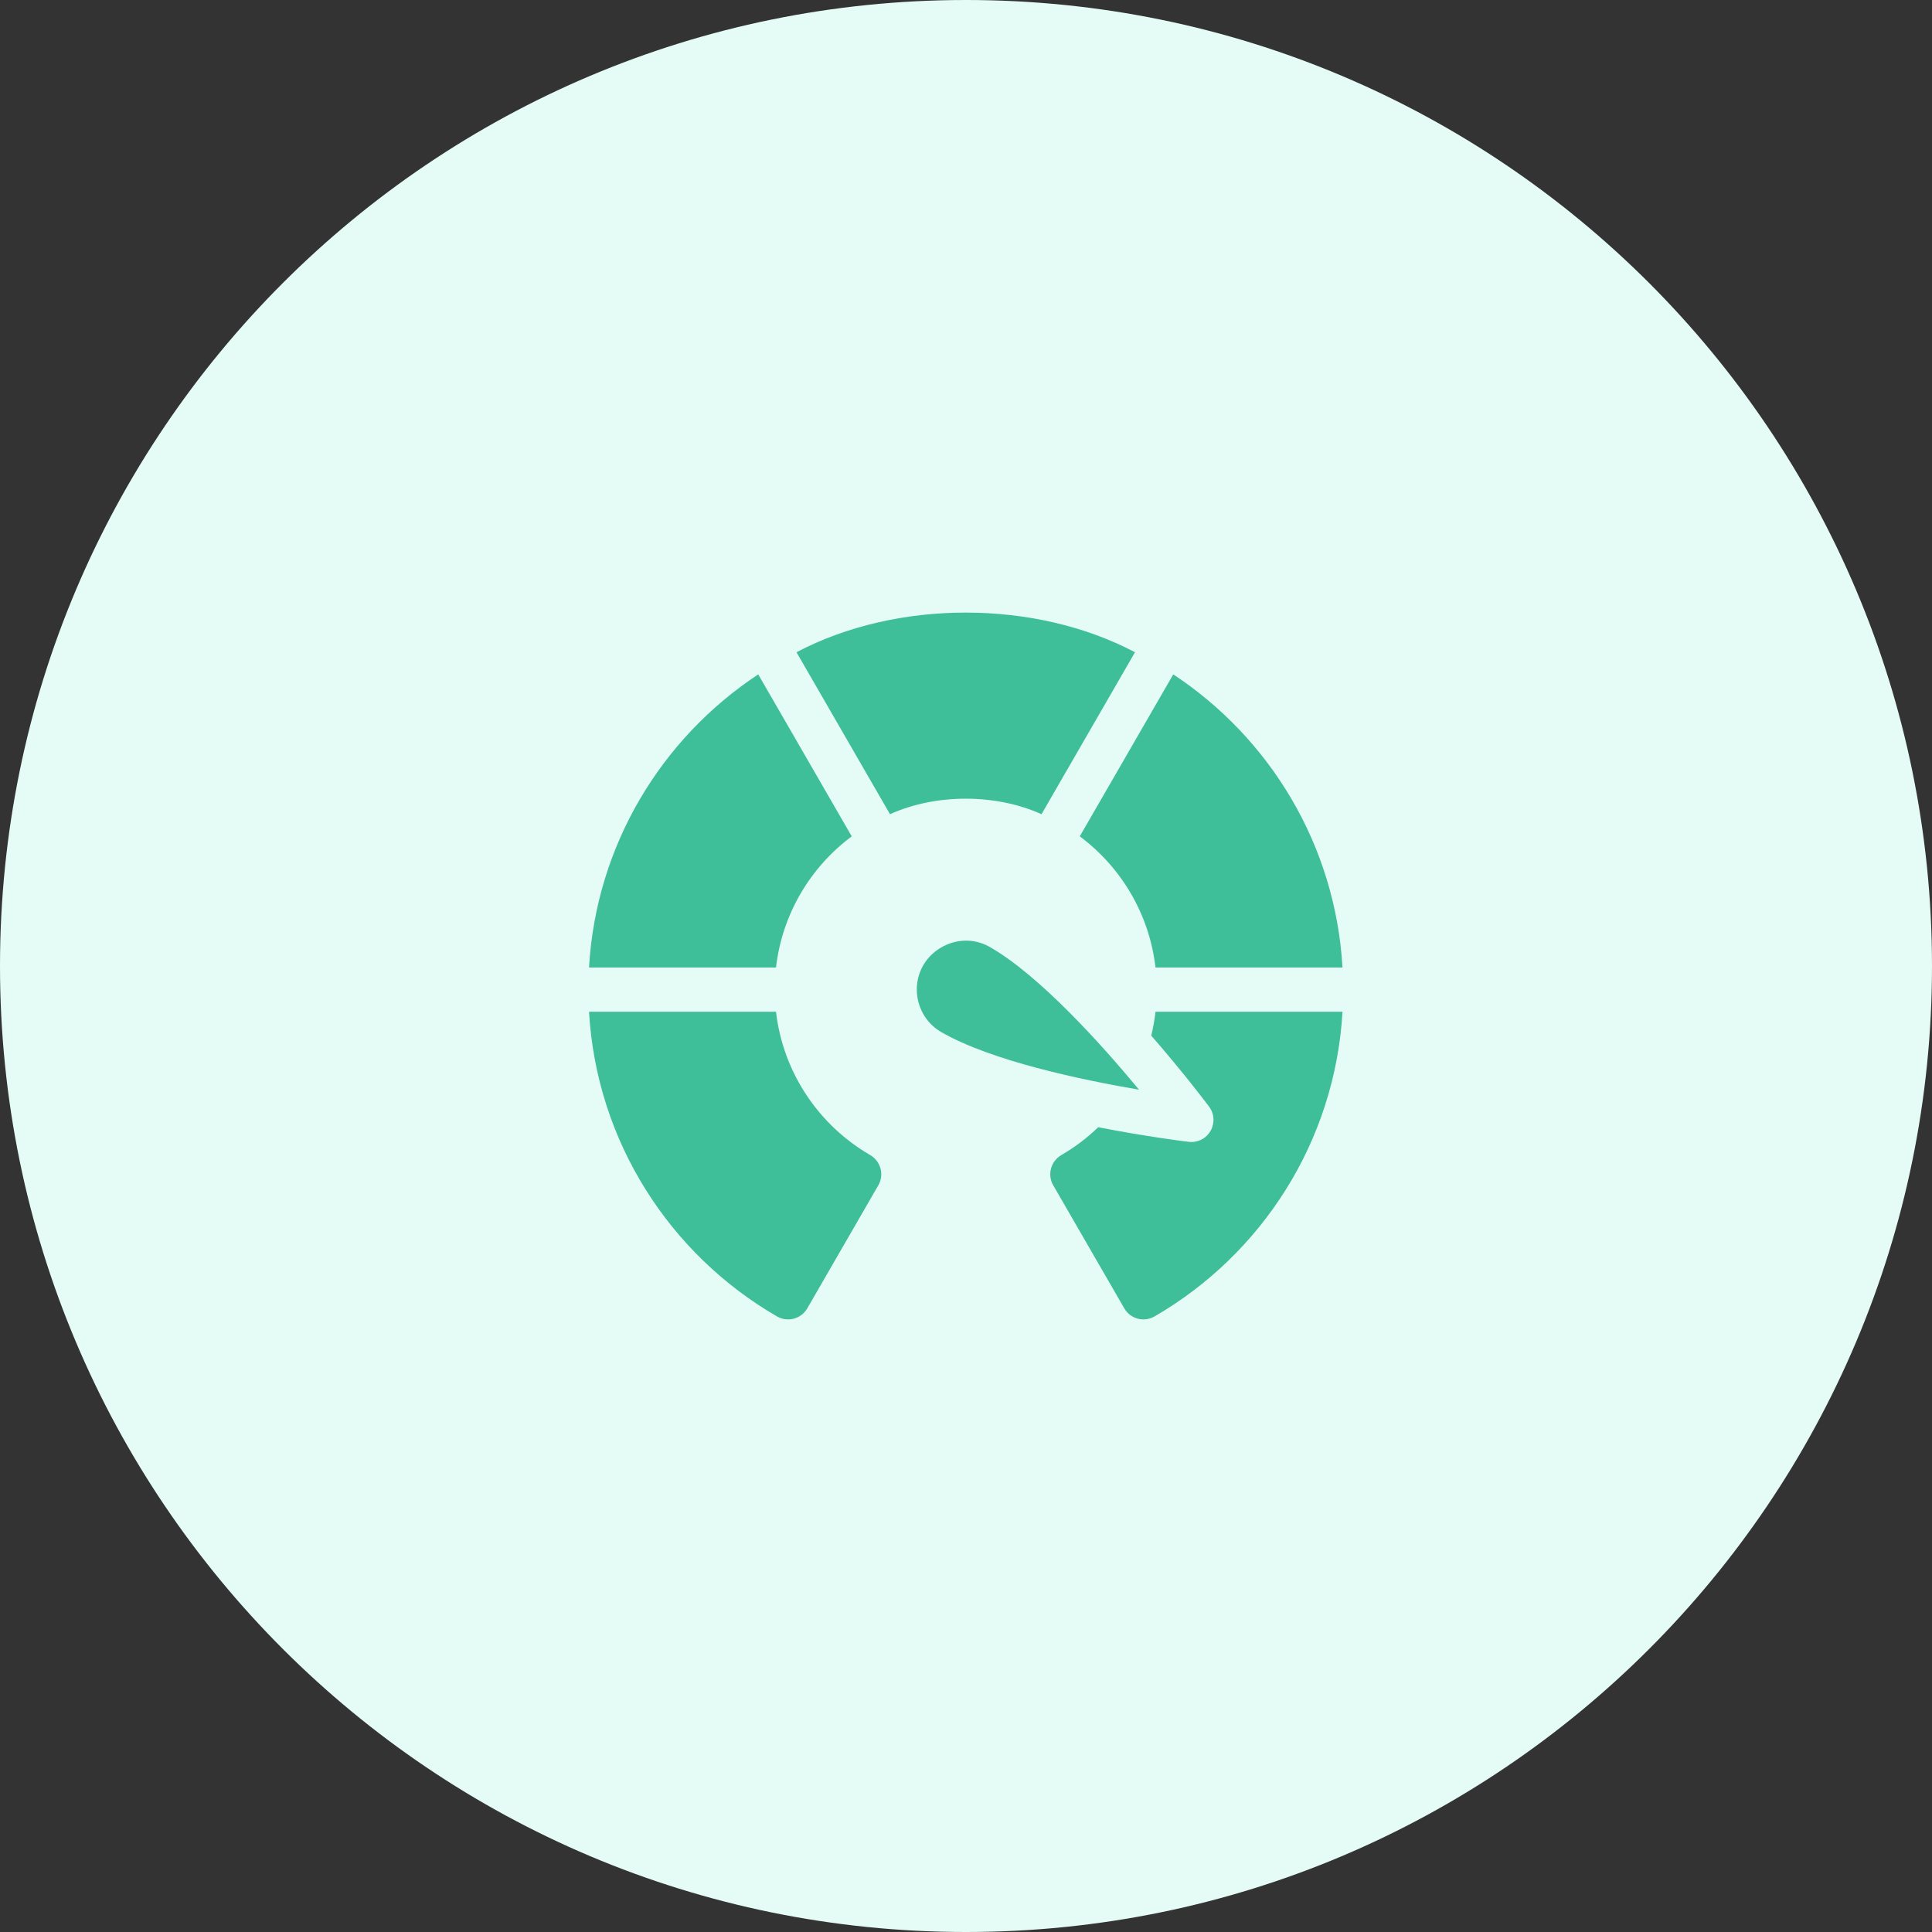
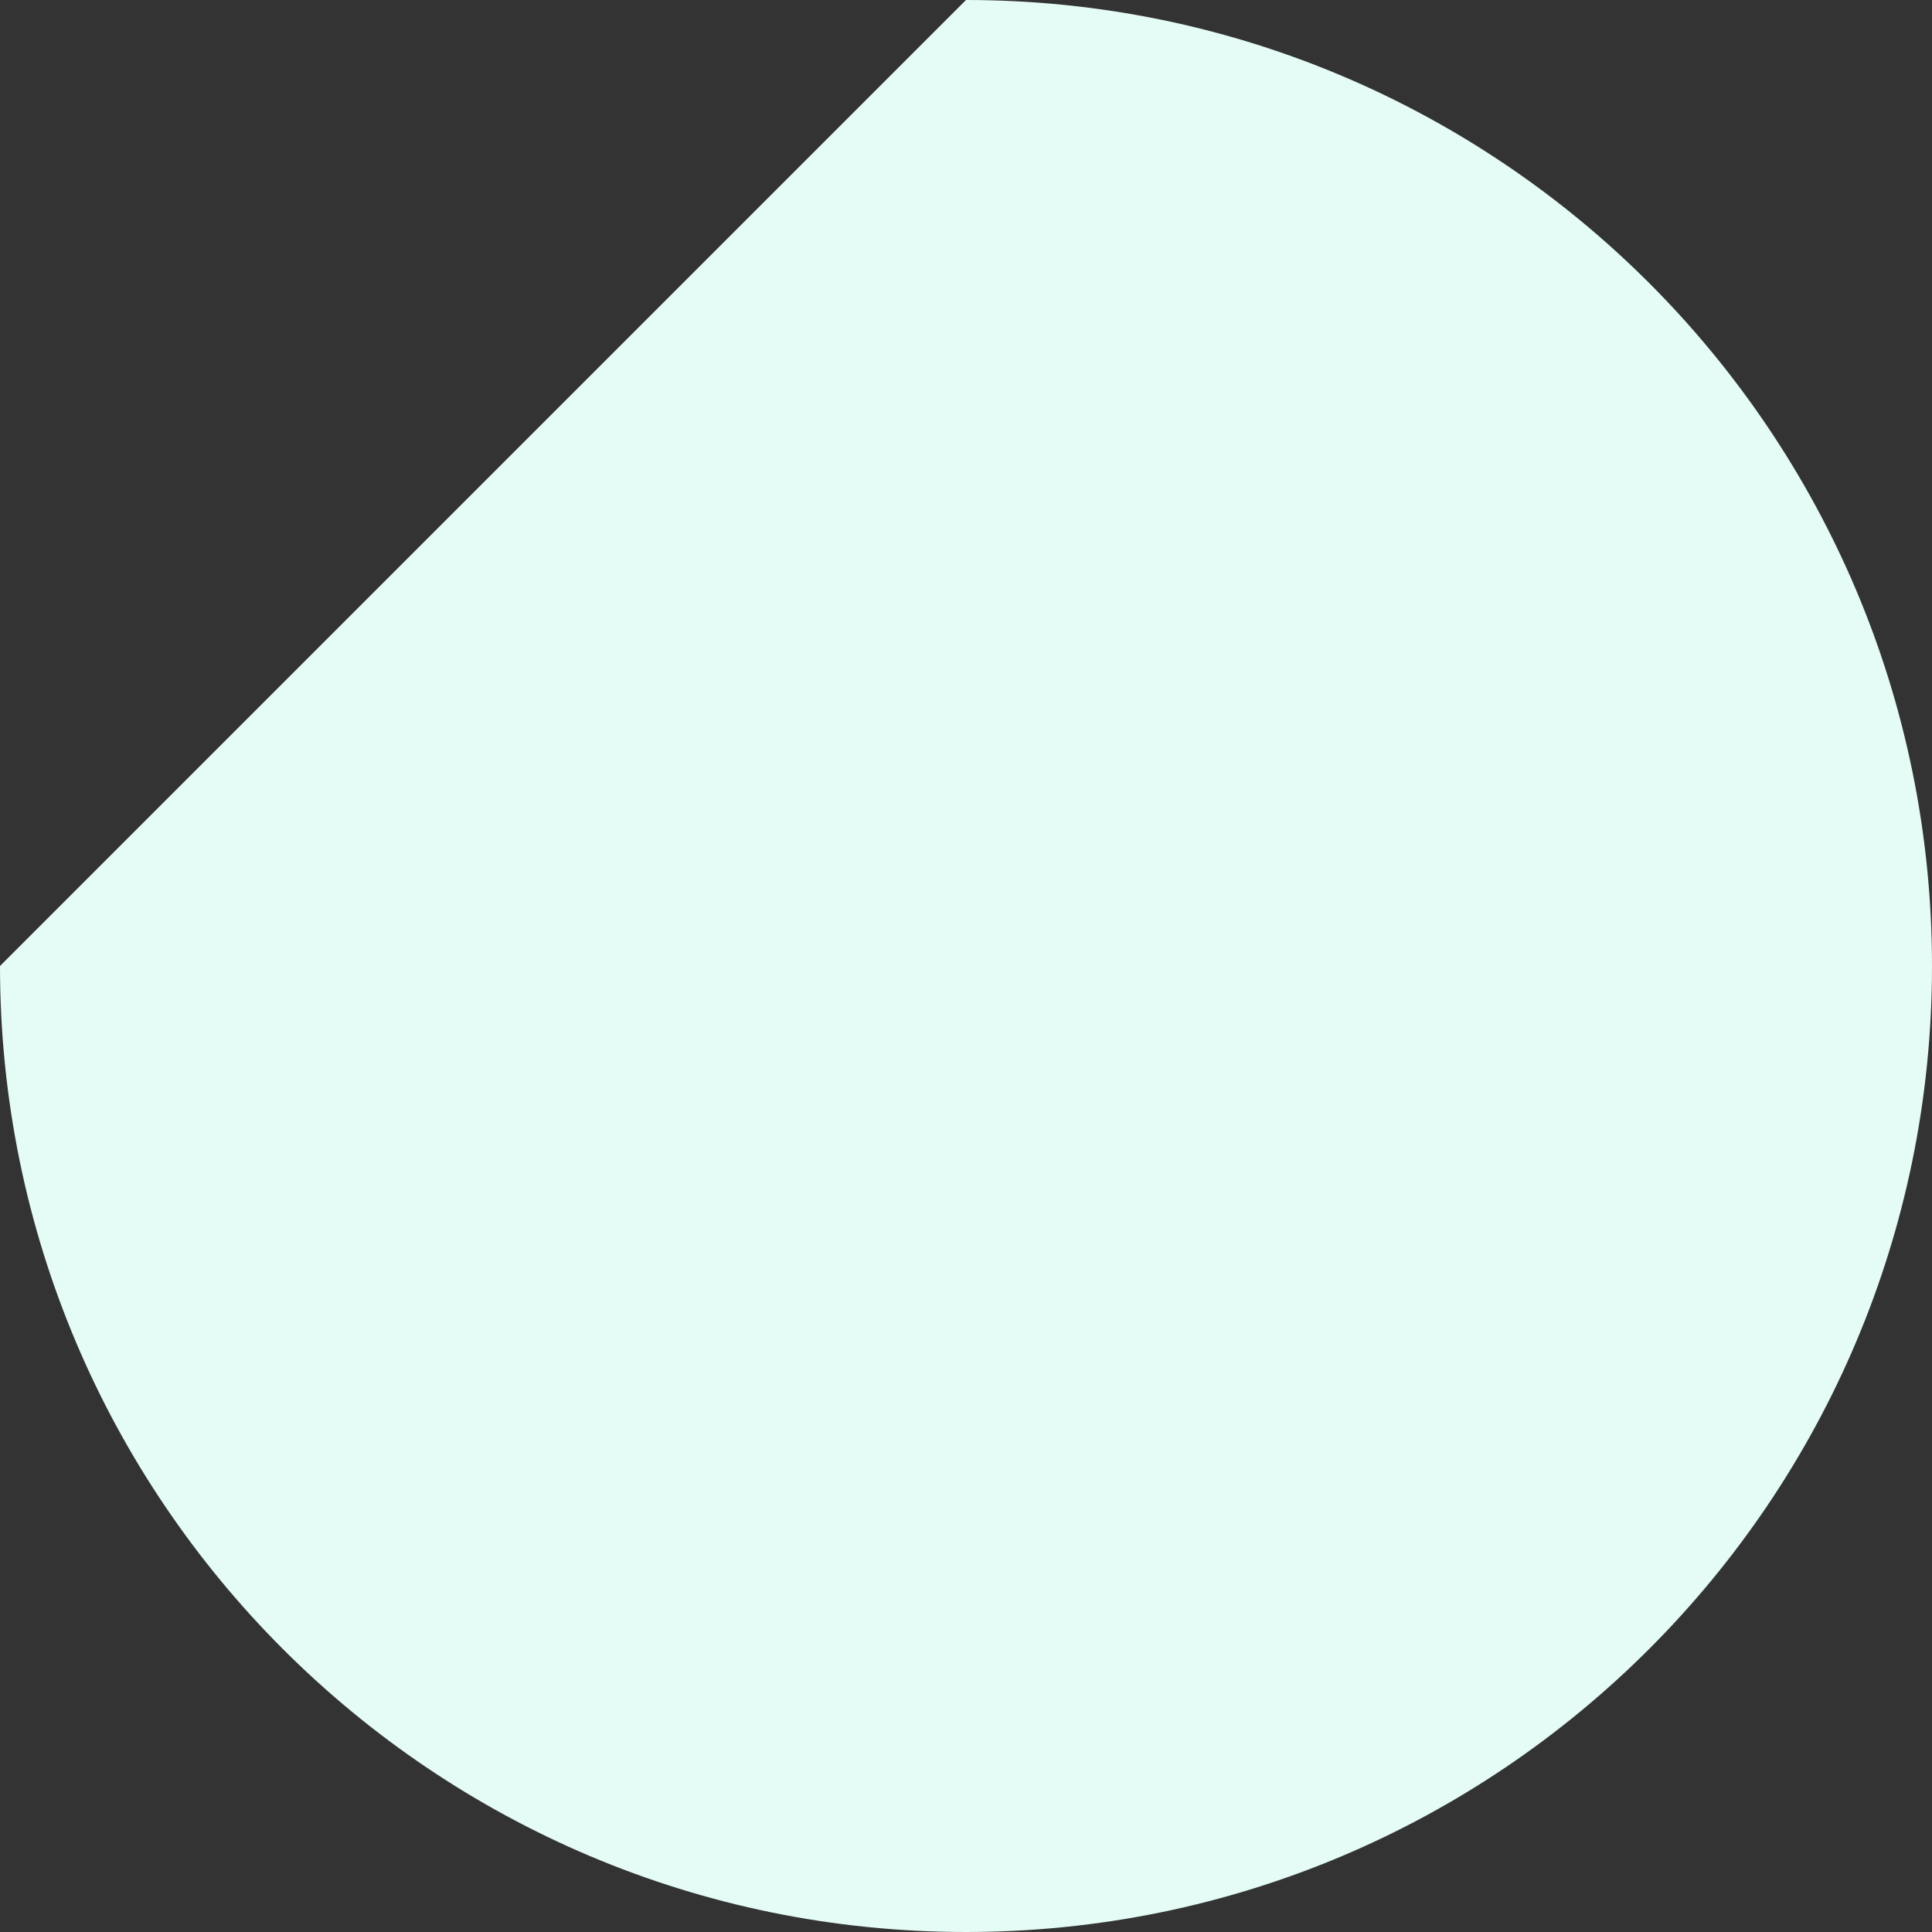
<svg xmlns="http://www.w3.org/2000/svg" width="82" height="82" viewBox="0 0 82 82" fill="none">
  <rect x="0" y="0" width="82" height="82" fill="#333333" stroke="none" />
  <g clip-path="url(#clip0_3358_266)">
-     <path d="M0 41C0 63.644 18.356 82 41 82C63.644 82 82 63.644 82 41C82 18.356 63.644 0 41 0C18.356 0 0 18.356 0 41Z" fill="#E4FCF5" />
-     <path d="M42.028 40.203C40.948 39.58 39.704 40.073 39.189 40.962C38.617 41.957 38.958 43.232 39.949 43.804C42.063 45.025 45.881 45.83 48.345 46.25C46.749 44.326 44.142 41.423 42.028 40.203ZM49.043 41.064H56.979C56.679 35.862 53.896 31.327 49.797 28.623L45.829 35.497C47.577 36.799 48.781 38.788 49.043 41.064ZM36.15 35.497L32.182 28.623C28.083 31.327 25.3 35.862 25 41.064H32.936C33.198 38.788 34.403 36.799 36.15 35.497ZM44.205 34.557L48.173 27.683C43.912 25.439 38.067 25.439 33.806 27.683L37.774 34.557C39.722 33.679 42.257 33.679 44.205 34.557ZM36.929 49.022C34.766 47.767 33.236 45.541 32.936 42.941H25C25.32 48.473 28.447 53.251 32.978 55.873C33.428 56.133 34.003 55.98 34.263 55.531L37.279 50.307C37.539 49.856 37.38 49.283 36.929 49.022Z" fill="#3EBE99" />
-     <path d="M48.862 43.955C50.247 45.544 51.23 46.852 51.317 46.968C51.427 47.116 51.492 47.292 51.502 47.475C51.513 47.658 51.47 47.841 51.378 48C51.286 48.159 51.15 48.288 50.986 48.37C50.822 48.452 50.637 48.485 50.455 48.463C50.31 48.446 48.683 48.248 46.612 47.843C46.141 48.298 45.617 48.693 45.051 49.022C44.6 49.283 44.441 49.856 44.702 50.307L47.718 55.53C47.977 55.98 48.553 56.133 49.002 55.873C53.533 53.251 56.66 48.473 56.98 42.941H49.044C49.005 43.282 48.944 43.621 48.862 43.955Z" fill="#3EBE99" />
+     <path d="M0 41C0 63.644 18.356 82 41 82C63.644 82 82 63.644 82 41C82 18.356 63.644 0 41 0Z" fill="#E4FCF5" />
  </g>
  <defs>
    <clipPath id="clip0_3358_266">
      <rect width="82" height="82" fill="white" />
    </clipPath>
  </defs>
</svg>